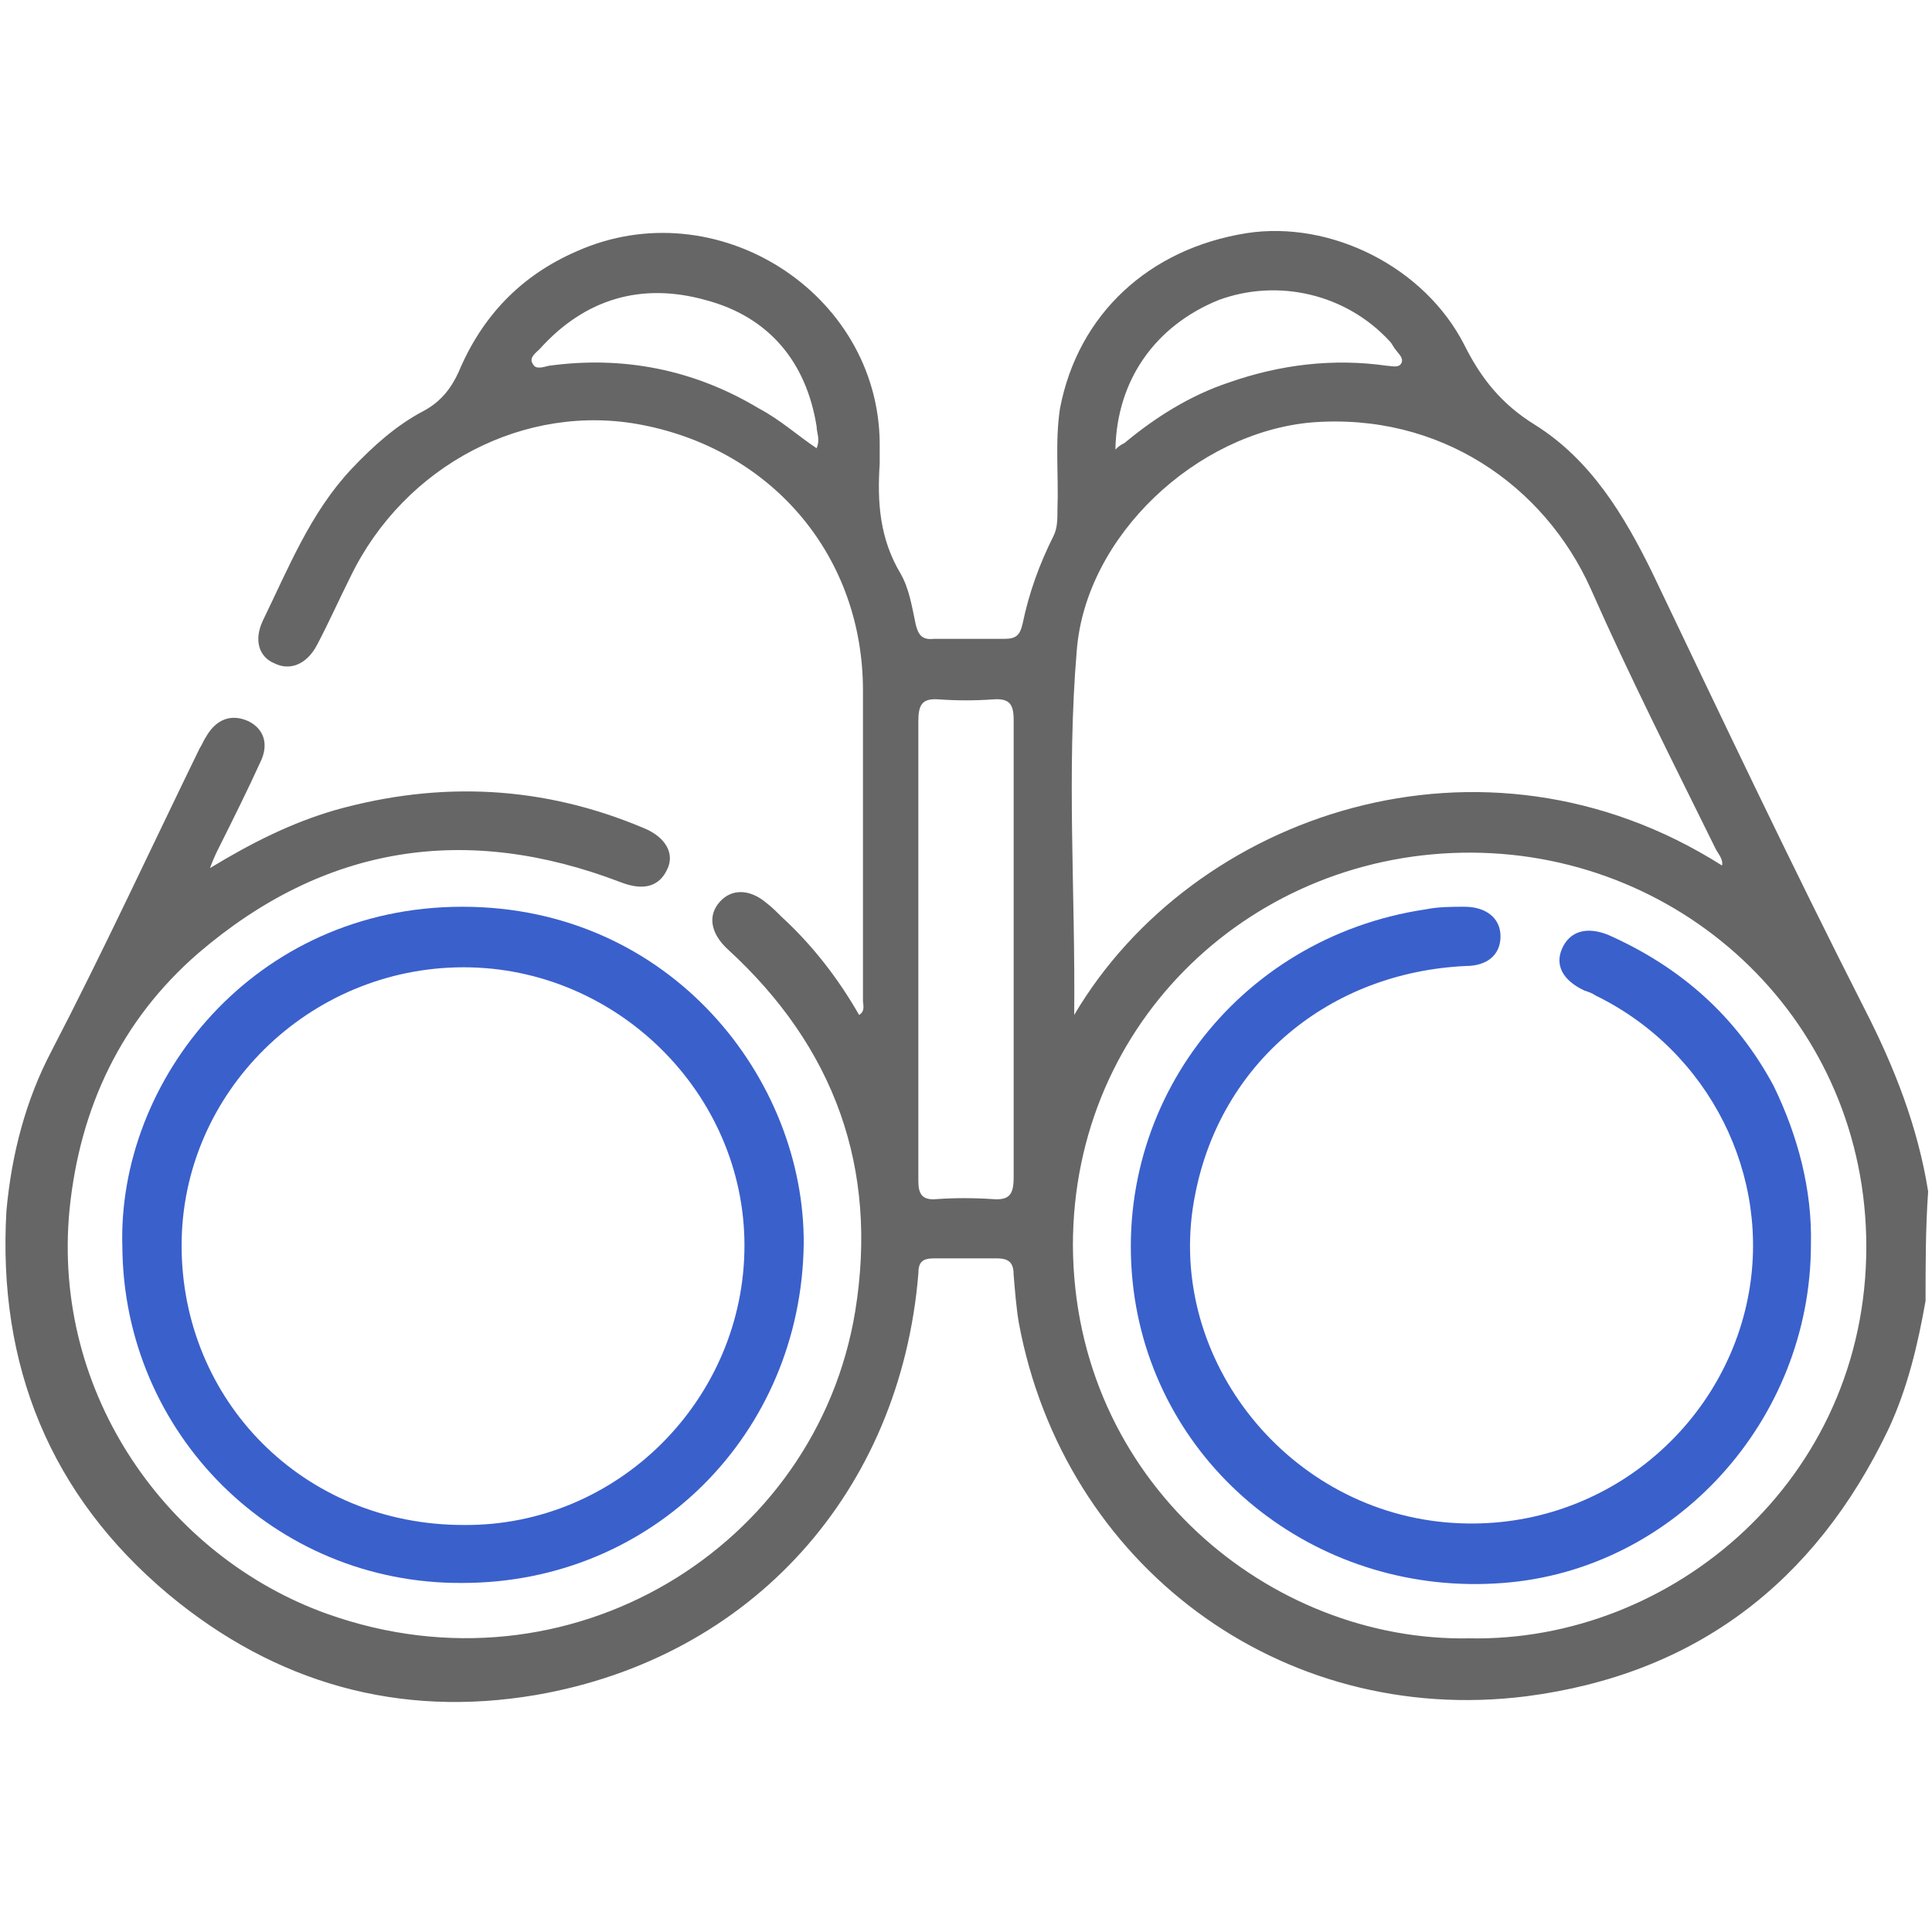
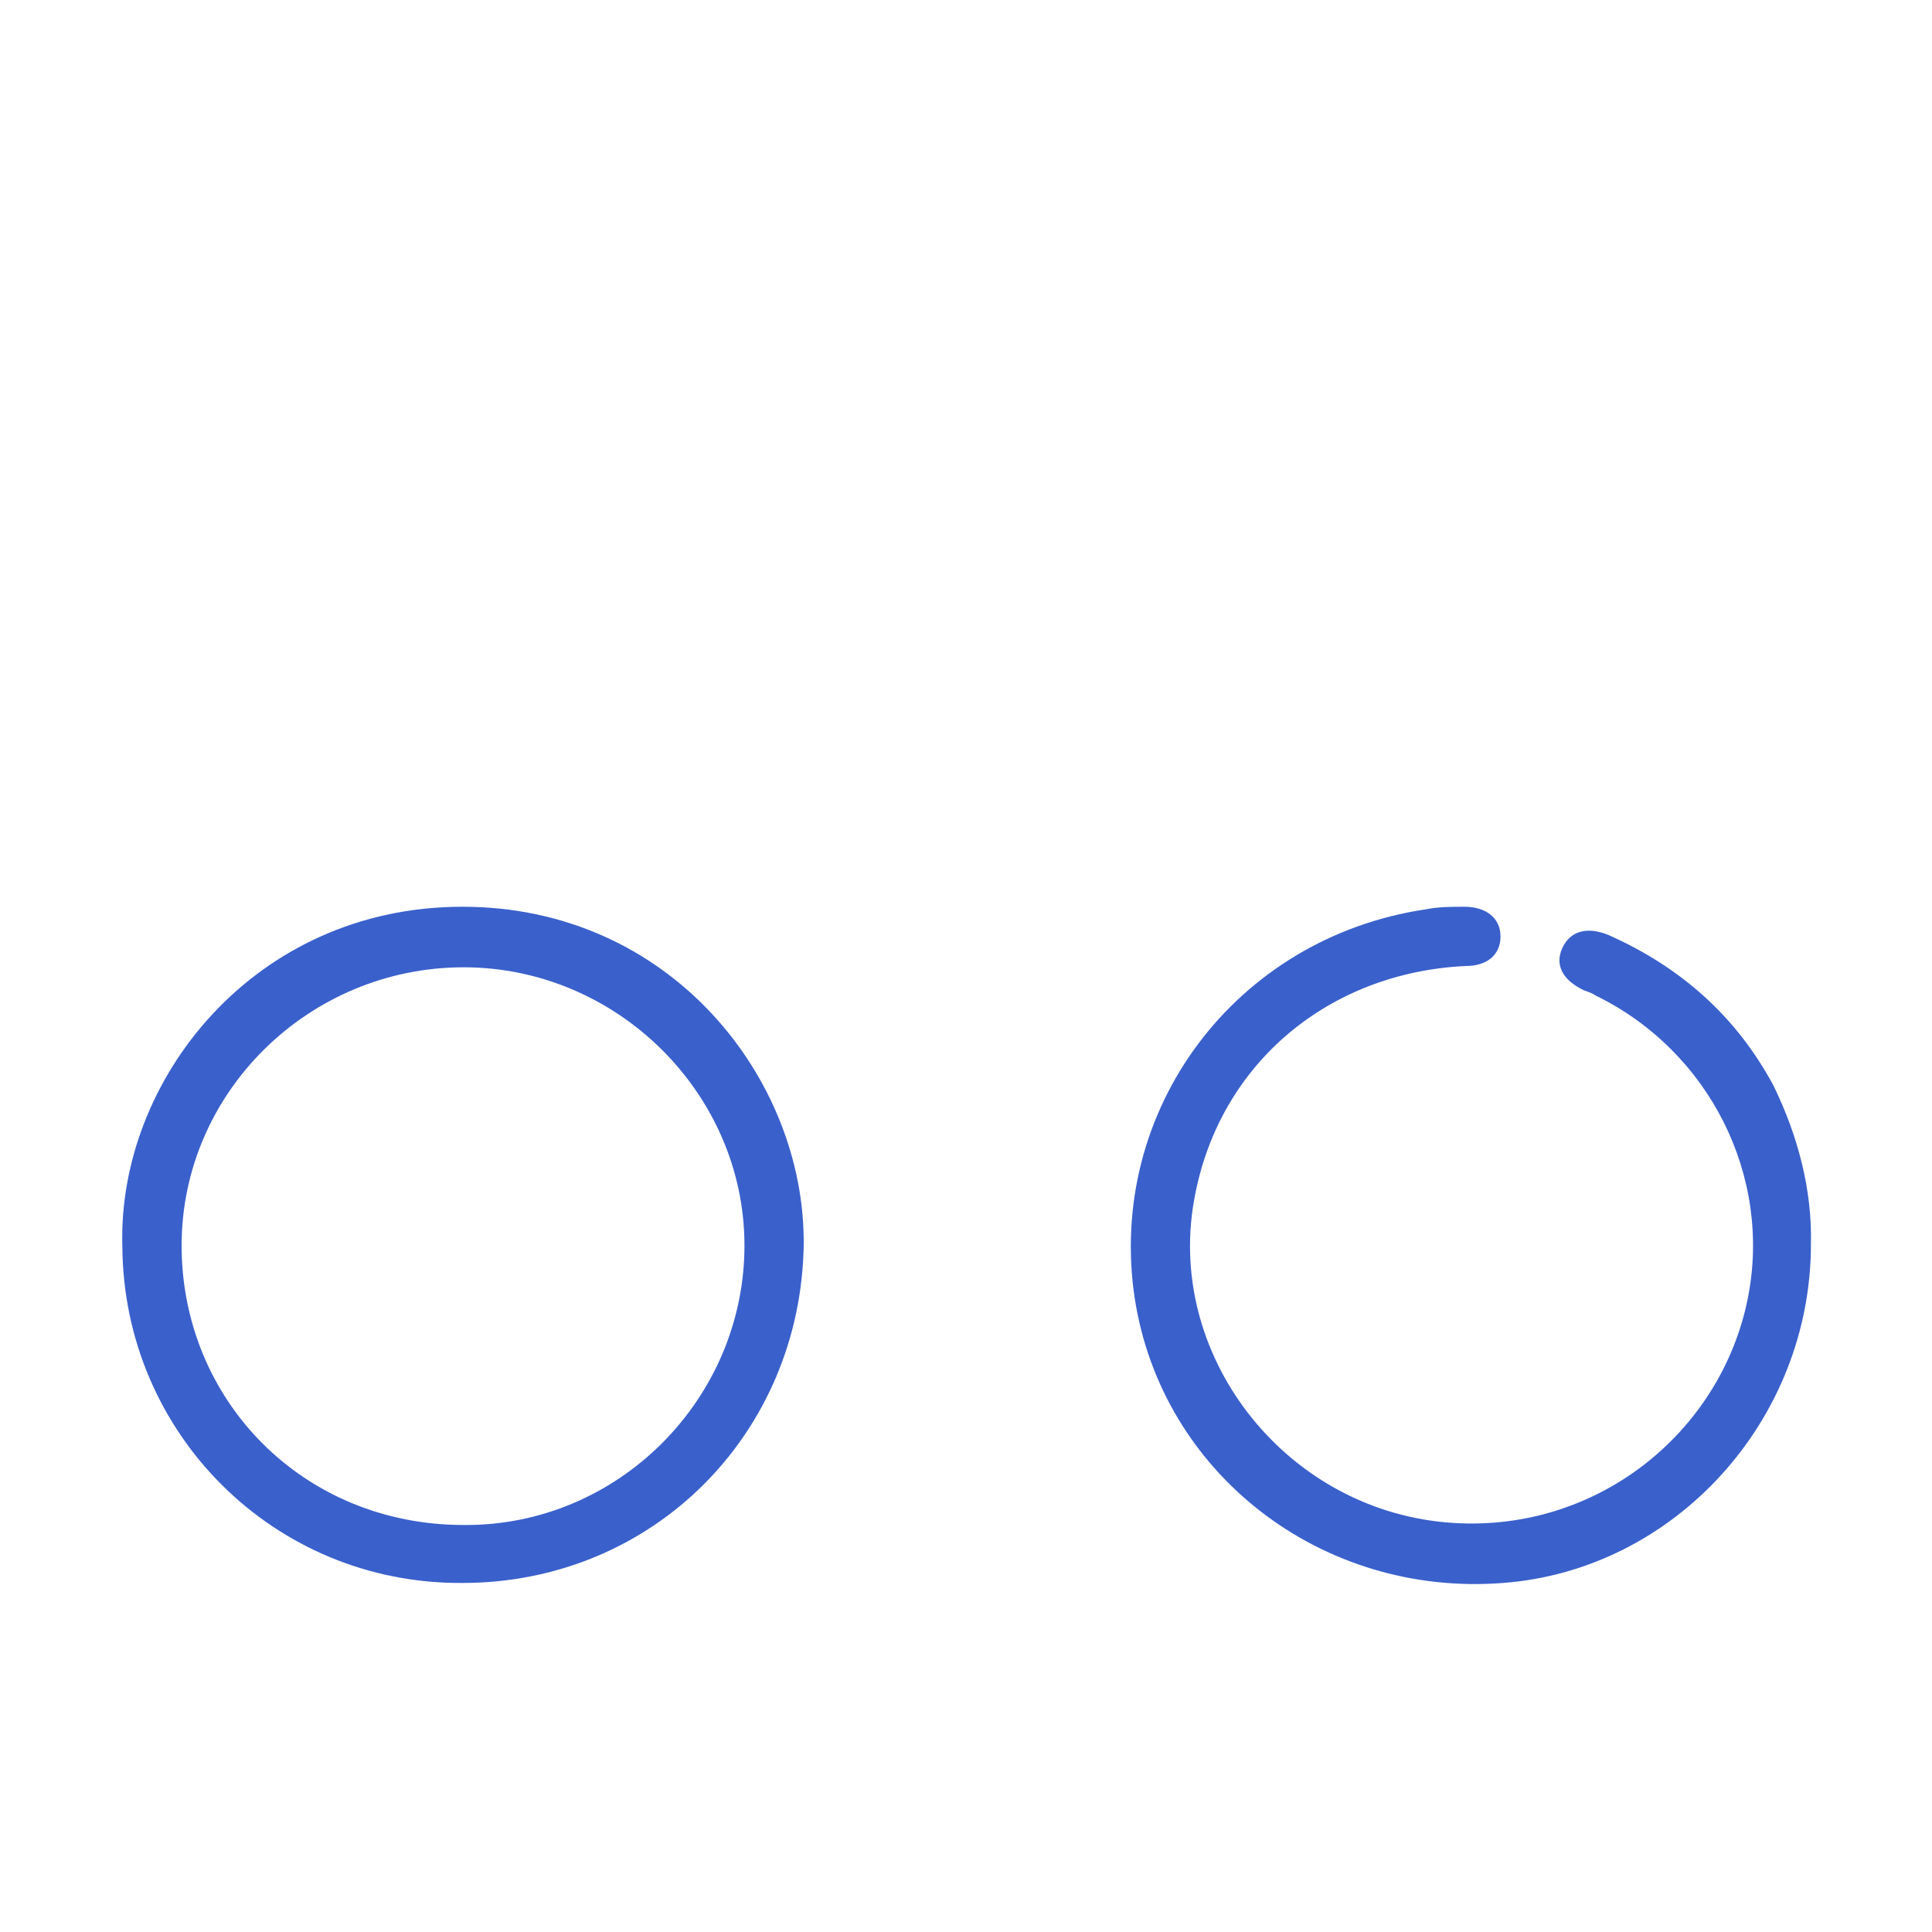
<svg xmlns="http://www.w3.org/2000/svg" version="1.1" id="Layer_1" x="0px" y="0px" viewBox="0 0 150 150" style="enable-background:new 0 0 150 150;" xml:space="preserve">
  <style type="text/css">
	.st0{fill:#666666;}
	.st1{fill:#3A60CC;}
</style>
  <g>
-     <path class="st0" d="M149.5,101c-0.6,3.4-1.4,6.8-2.9,10c-5.7,11.9-15,19-28.1,20.7c-19.1,2.4-35.9-10.2-39.4-29   c-0.2-1.2-0.3-2.5-0.4-3.7c0-0.9-0.3-1.3-1.3-1.3c-1.6,0-3.3,0-4.9,0c-0.9,0-1.2,0.3-1.2,1.2c-1.4,16.9-12.9,29.8-29.7,32.7   c-10.6,1.8-20.2-0.9-28.5-7.8c-9.2-7.7-13.3-17.8-12.6-29.8C0.9,89.6,2,85.4,4,81.6c4-7.7,7.7-15.7,11.5-23.5   c0.2-0.3,0.3-0.6,0.5-0.9c0.8-1.4,2-1.8,3.3-1.2c1.2,0.6,1.6,1.8,0.9,3.2c-1,2.2-2.1,4.4-3.2,6.6c-0.2,0.4-0.4,0.8-0.7,1.6   c3.3-2,6.3-3.5,9.7-4.5c8.2-2.3,16.2-1.9,24,1.4c1.7,0.7,2.4,2,1.8,3.2c-0.6,1.3-1.8,1.7-3.6,1c-12-4.6-23-2.9-32.8,5.5   c-6,5.2-9.2,12-10,19.9c-1.4,14.4,7.7,27,20,31.4c18.8,6.7,38-5.2,41-23.5c1.8-11.1-1.6-20.5-9.9-28.1c-1.3-1.2-1.6-2.6-0.6-3.7   c0.9-1,2.3-1,3.6,0.1c0.4,0.3,0.8,0.7,1.2,1.1c2.4,2.2,4.4,4.8,6,7.6c0.5-0.3,0.3-0.8,0.3-1.1c0-8,0-16,0-24.1   c0-10.3-6.9-18.6-17.1-20.6c-9.1-1.8-18.5,3.1-22.7,11.8c-0.9,1.8-1.7,3.6-2.6,5.3c-0.8,1.5-2.1,2-3.3,1.4   c-1.2-0.5-1.6-1.8-0.9-3.3c2-4.1,3.7-8.4,6.9-11.8c1.7-1.8,3.5-3.4,5.6-4.5c1.3-0.7,2.1-1.7,2.7-3c1.8-4.3,4.8-7.5,9.2-9.4   c10.8-4.8,23.4,3.2,23.5,14.9c0,0.5,0,1.1,0,1.6c-0.2,3,0,5.8,1.6,8.5c0.7,1.2,0.9,2.6,1.2,4c0.2,0.8,0.5,1.2,1.4,1.1   c1.8,0,3.7,0,5.5,0c0.9,0,1.2-0.3,1.4-1.2c0.5-2.4,1.3-4.6,2.4-6.8c0.3-0.6,0.3-1.3,0.3-2c0.1-2.7-0.2-5.3,0.2-7.9   c1.4-7.3,6.9-12.4,14.5-13.6c6.5-1,13.8,2.6,16.9,8.7c1.3,2.6,2.9,4.6,5.5,6.2c4.3,2.7,6.9,7,9.1,11.5   c5.4,11.3,10.8,22.7,16.5,33.9c2.3,4.5,4.1,9.1,4.9,14.1C149.5,95.4,149.5,98.2,149.5,101z M114.1,127.2   c15.7,0.3,30.8-12.3,30.8-30.4c0-17.4-14-30.5-30.6-30.6c-16.9-0.1-31,13-31,30.5C83.4,115,98.6,127.5,114.1,127.2z M83.4,78.8   c9.2-15.6,31.7-23.4,50.3-11.6c0.1-0.5-0.3-0.9-0.5-1.3c-3.3-6.7-6.7-13.4-9.7-20.2c-3.6-8-11.7-13.7-21.7-12.9   c-8.9,0.8-17.5,8.8-18.2,17.7C82.8,60,83.5,69.4,83.4,78.8z M78.7,73.9c0-6,0-12,0-18c0-1.2-0.3-1.7-1.6-1.6   c-1.4,0.1-2.8,0.1-4.2,0c-1.3-0.1-1.6,0.4-1.6,1.7c0,7.1,0,14.2,0,21.3c0,4.8,0,9.6,0,14.4c0,1,0.3,1.5,1.4,1.4   c1.4-0.1,2.9-0.1,4.4,0c1.3,0.1,1.6-0.4,1.6-1.7C78.7,85.6,78.7,79.7,78.7,73.9z M86.6,34.9c0.3-0.3,0.5-0.4,0.7-0.5   c2.4-2,5.1-3.7,8.1-4.7c4-1.4,8.1-1.9,12.3-1.3c0.3,0,0.9,0.2,1.1-0.2c0.2-0.4-0.2-0.7-0.4-1c-0.2-0.2-0.3-0.5-0.5-0.7   c-3.4-3.7-8.7-4.9-13.3-3.2C89.7,25.3,86.7,29.5,86.6,34.9z M63.4,34.8c0.3-0.7,0-1.2,0-1.7c-0.8-5-3.7-8.5-8.6-9.8   c-5-1.4-9.4-0.1-12.9,3.8c-0.3,0.3-0.9,0.7-0.5,1.2c0.2,0.4,0.8,0.2,1.2,0.1c5.8-0.8,11.3,0.3,16.3,3.3   C60.6,32.6,61.9,33.8,63.4,34.8z" />
    <path class="st1" d="M9.5,96.8C9.1,83.9,19.7,70.4,35.9,70.4c16.2,0,26.6,13.4,26.5,26.2c-0.2,14.7-11.7,26.3-26.5,26.3   C21.3,123,9.6,111.3,9.5,96.8z M36,75.1c-12,0-21.9,9.7-21.9,21.6c0,12,9.4,21.7,21.9,21.7c12,0.1,21.8-9.8,21.8-21.7   C57.8,84.9,47.9,75.1,36,75.1z" />
    <path class="st1" d="M140.6,96.6c0,13.7-10.6,25.3-23.9,26.3c-14.1,1.1-26.5-8.5-28.6-22.1c-2.2-14.6,7.8-28,22.6-30.2   c1-0.2,2-0.2,3-0.2c1.7,0,2.8,0.9,2.8,2.3c0,1.4-1,2.3-2.7,2.3c-10.6,0.5-19,7.5-21,17.7c-2.5,12.3,6.8,24.4,19.5,25.5   c11.5,1,21.3-6.9,23.4-17.4c1.9-9.5-3-19.2-11.8-23.5c-0.3-0.2-0.6-0.3-0.9-0.4c-1.7-0.8-2.3-2-1.7-3.3c0.6-1.3,1.9-1.7,3.6-1   c5.6,2.5,9.9,6.3,12.8,11.7C139.6,88.2,140.7,92.4,140.6,96.6z" />
  </g>
</svg>